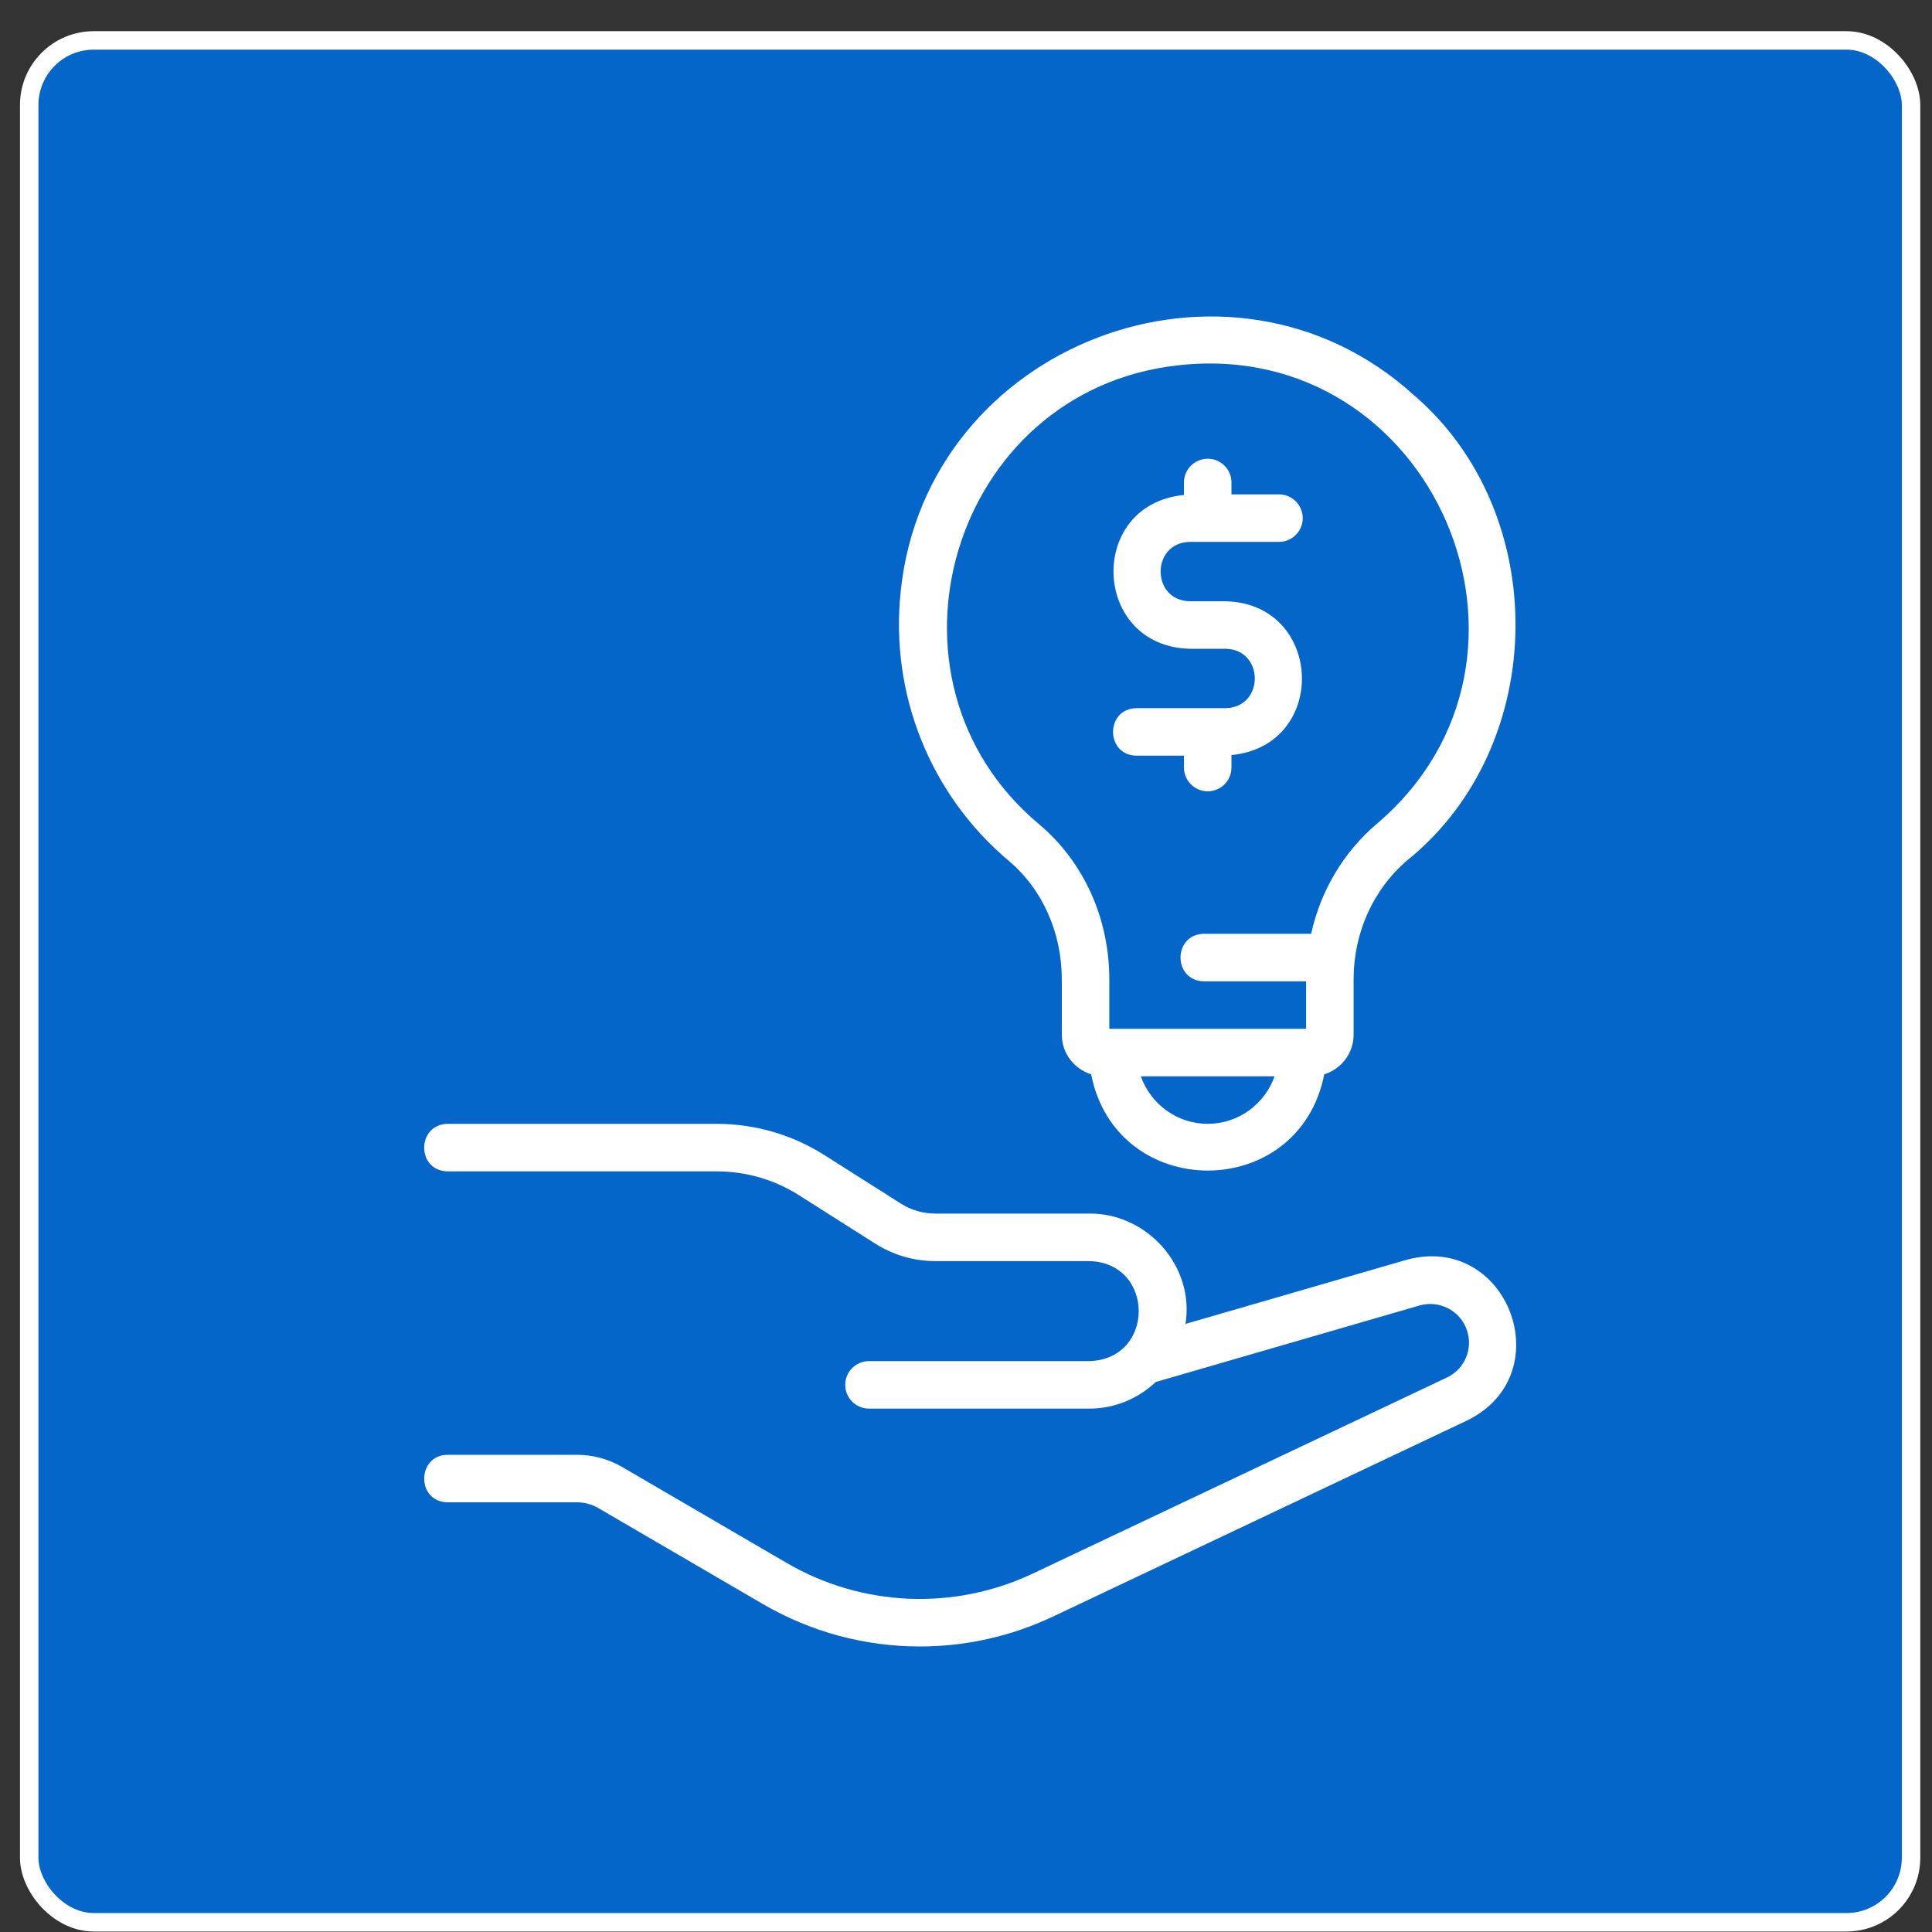
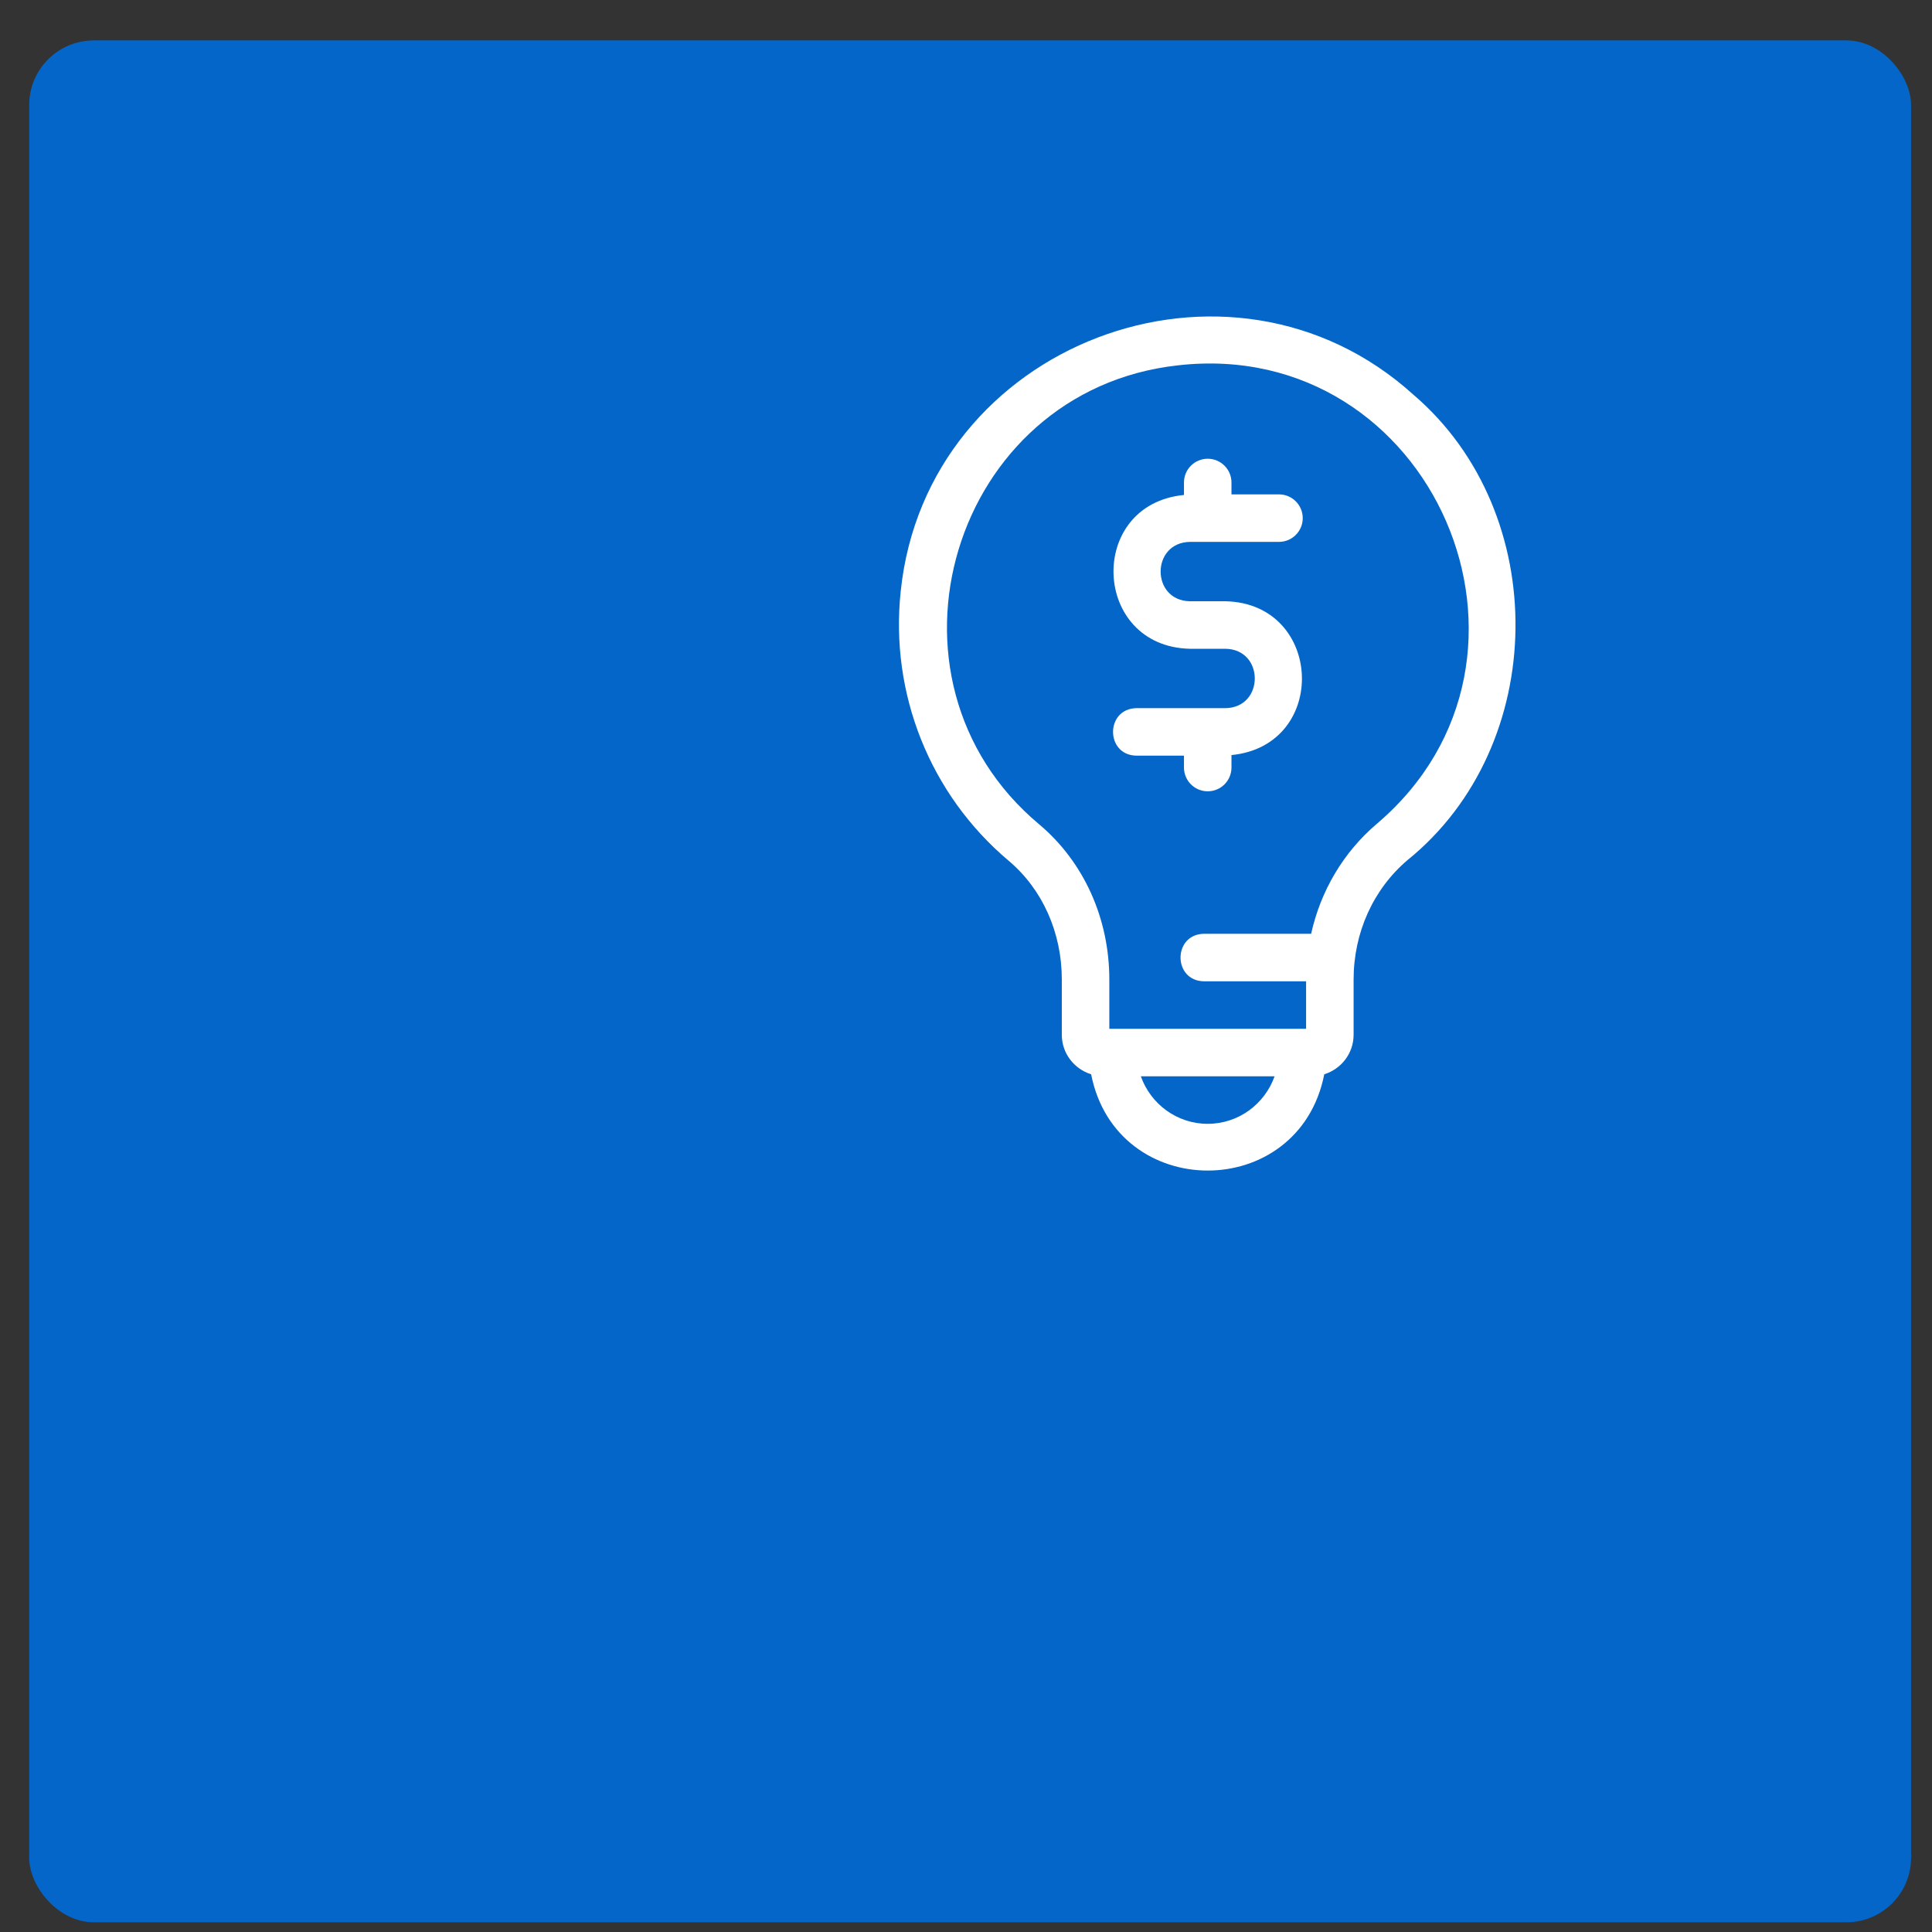
<svg xmlns="http://www.w3.org/2000/svg" width="61" height="61" viewBox="0 0 61 61" fill="none">
  <rect x="0" y="0" width="61" height="61" fill="#333333" stroke="none" />
  <rect x="0.922" y="1.276" width="59.417" height="59.417" rx="2.039" fill="#0466C8" />
-   <rect x="0.922" y="1.276" width="59.417" height="59.417" rx="2.039" stroke="white" stroke-width="0.583" />
  <path d="M34.451 33.919C35.249 37.969 41.012 37.975 41.812 33.919C42.347 33.752 42.738 33.259 42.738 32.671V30.926C42.738 29.449 43.359 28.073 44.443 27.154C48.912 23.538 48.994 16.199 44.632 12.467C38.823 7.201 29.249 10.84 28.439 18.666C28.093 21.905 29.367 25.087 31.847 27.177C32.913 28.075 33.525 29.442 33.525 30.926V32.671C33.525 33.259 33.916 33.752 34.451 33.919ZM38.132 35.483C37.155 35.483 36.33 34.855 36.02 33.983H40.243C39.933 34.855 39.108 35.483 38.132 35.483ZM32.814 26.03C27.317 21.439 30.054 12.324 37.185 11.536C45.235 10.613 49.64 20.767 43.471 26.011C42.416 26.907 41.697 28.128 41.397 29.483H38.013C37.028 29.498 37.027 30.968 38.013 30.983C38.013 30.983 41.238 30.983 41.238 30.983V32.483H35.025V30.926C35.025 28.998 34.219 27.214 32.814 26.03Z" fill="white" />
-   <path d="M44.404 39.778L37.43 41.801C37.724 39.983 36.222 38.301 34.392 38.317C34.392 38.317 29.533 38.317 29.533 38.317C29.143 38.317 28.764 38.207 28.436 37.997L26.033 36.472C25.014 35.826 23.838 35.484 22.632 35.484H14.132C13.155 35.501 13.138 36.965 14.132 36.984C14.132 36.984 22.632 36.984 22.632 36.984C23.553 36.984 24.451 37.245 25.229 37.739L27.632 39.264C28.201 39.626 28.858 39.817 29.533 39.817H34.392C36.471 39.87 36.477 42.92 34.392 42.975H27.437C27.022 42.975 26.687 43.31 26.687 43.725C26.687 44.139 27.022 44.475 27.437 44.475H34.392C35.206 44.475 35.942 44.152 36.493 43.634L44.822 41.218C45.44 41.043 46.096 41.374 46.311 41.985C46.521 42.576 46.251 43.224 45.684 43.493L32.612 49.682C30.123 50.859 27.217 50.736 24.839 49.348L19.649 46.321C19.214 46.067 18.717 45.933 18.214 45.933H14.132C13.157 45.944 13.137 47.417 14.132 47.433C14.132 47.433 18.214 47.433 18.214 47.433C18.453 47.433 18.688 47.497 18.894 47.617L24.083 50.643C25.612 51.535 27.324 51.985 29.042 51.985C30.478 51.985 31.917 51.671 33.254 51.037L46.325 44.848C49.301 43.389 47.608 38.901 44.404 39.778Z" fill="white" />
  <path d="M38.694 22.359H35.882C34.898 22.374 34.895 23.844 35.882 23.859H37.382V24.234C37.382 24.649 37.717 24.984 38.132 24.984C38.546 24.984 38.882 24.649 38.882 24.234V23.84C41.962 23.541 41.792 19.054 38.694 18.984H37.569C36.338 18.963 36.337 17.131 37.569 17.109H40.382C40.796 17.109 41.132 16.774 41.132 16.359C41.132 15.945 40.796 15.609 40.382 15.609H38.882V15.234C38.882 14.82 38.546 14.484 38.132 14.484C37.717 14.484 37.382 14.82 37.382 15.234V15.628C34.302 15.928 34.471 20.415 37.569 20.484H38.694C39.926 20.505 39.926 22.338 38.694 22.359Z" fill="white" />
</svg>